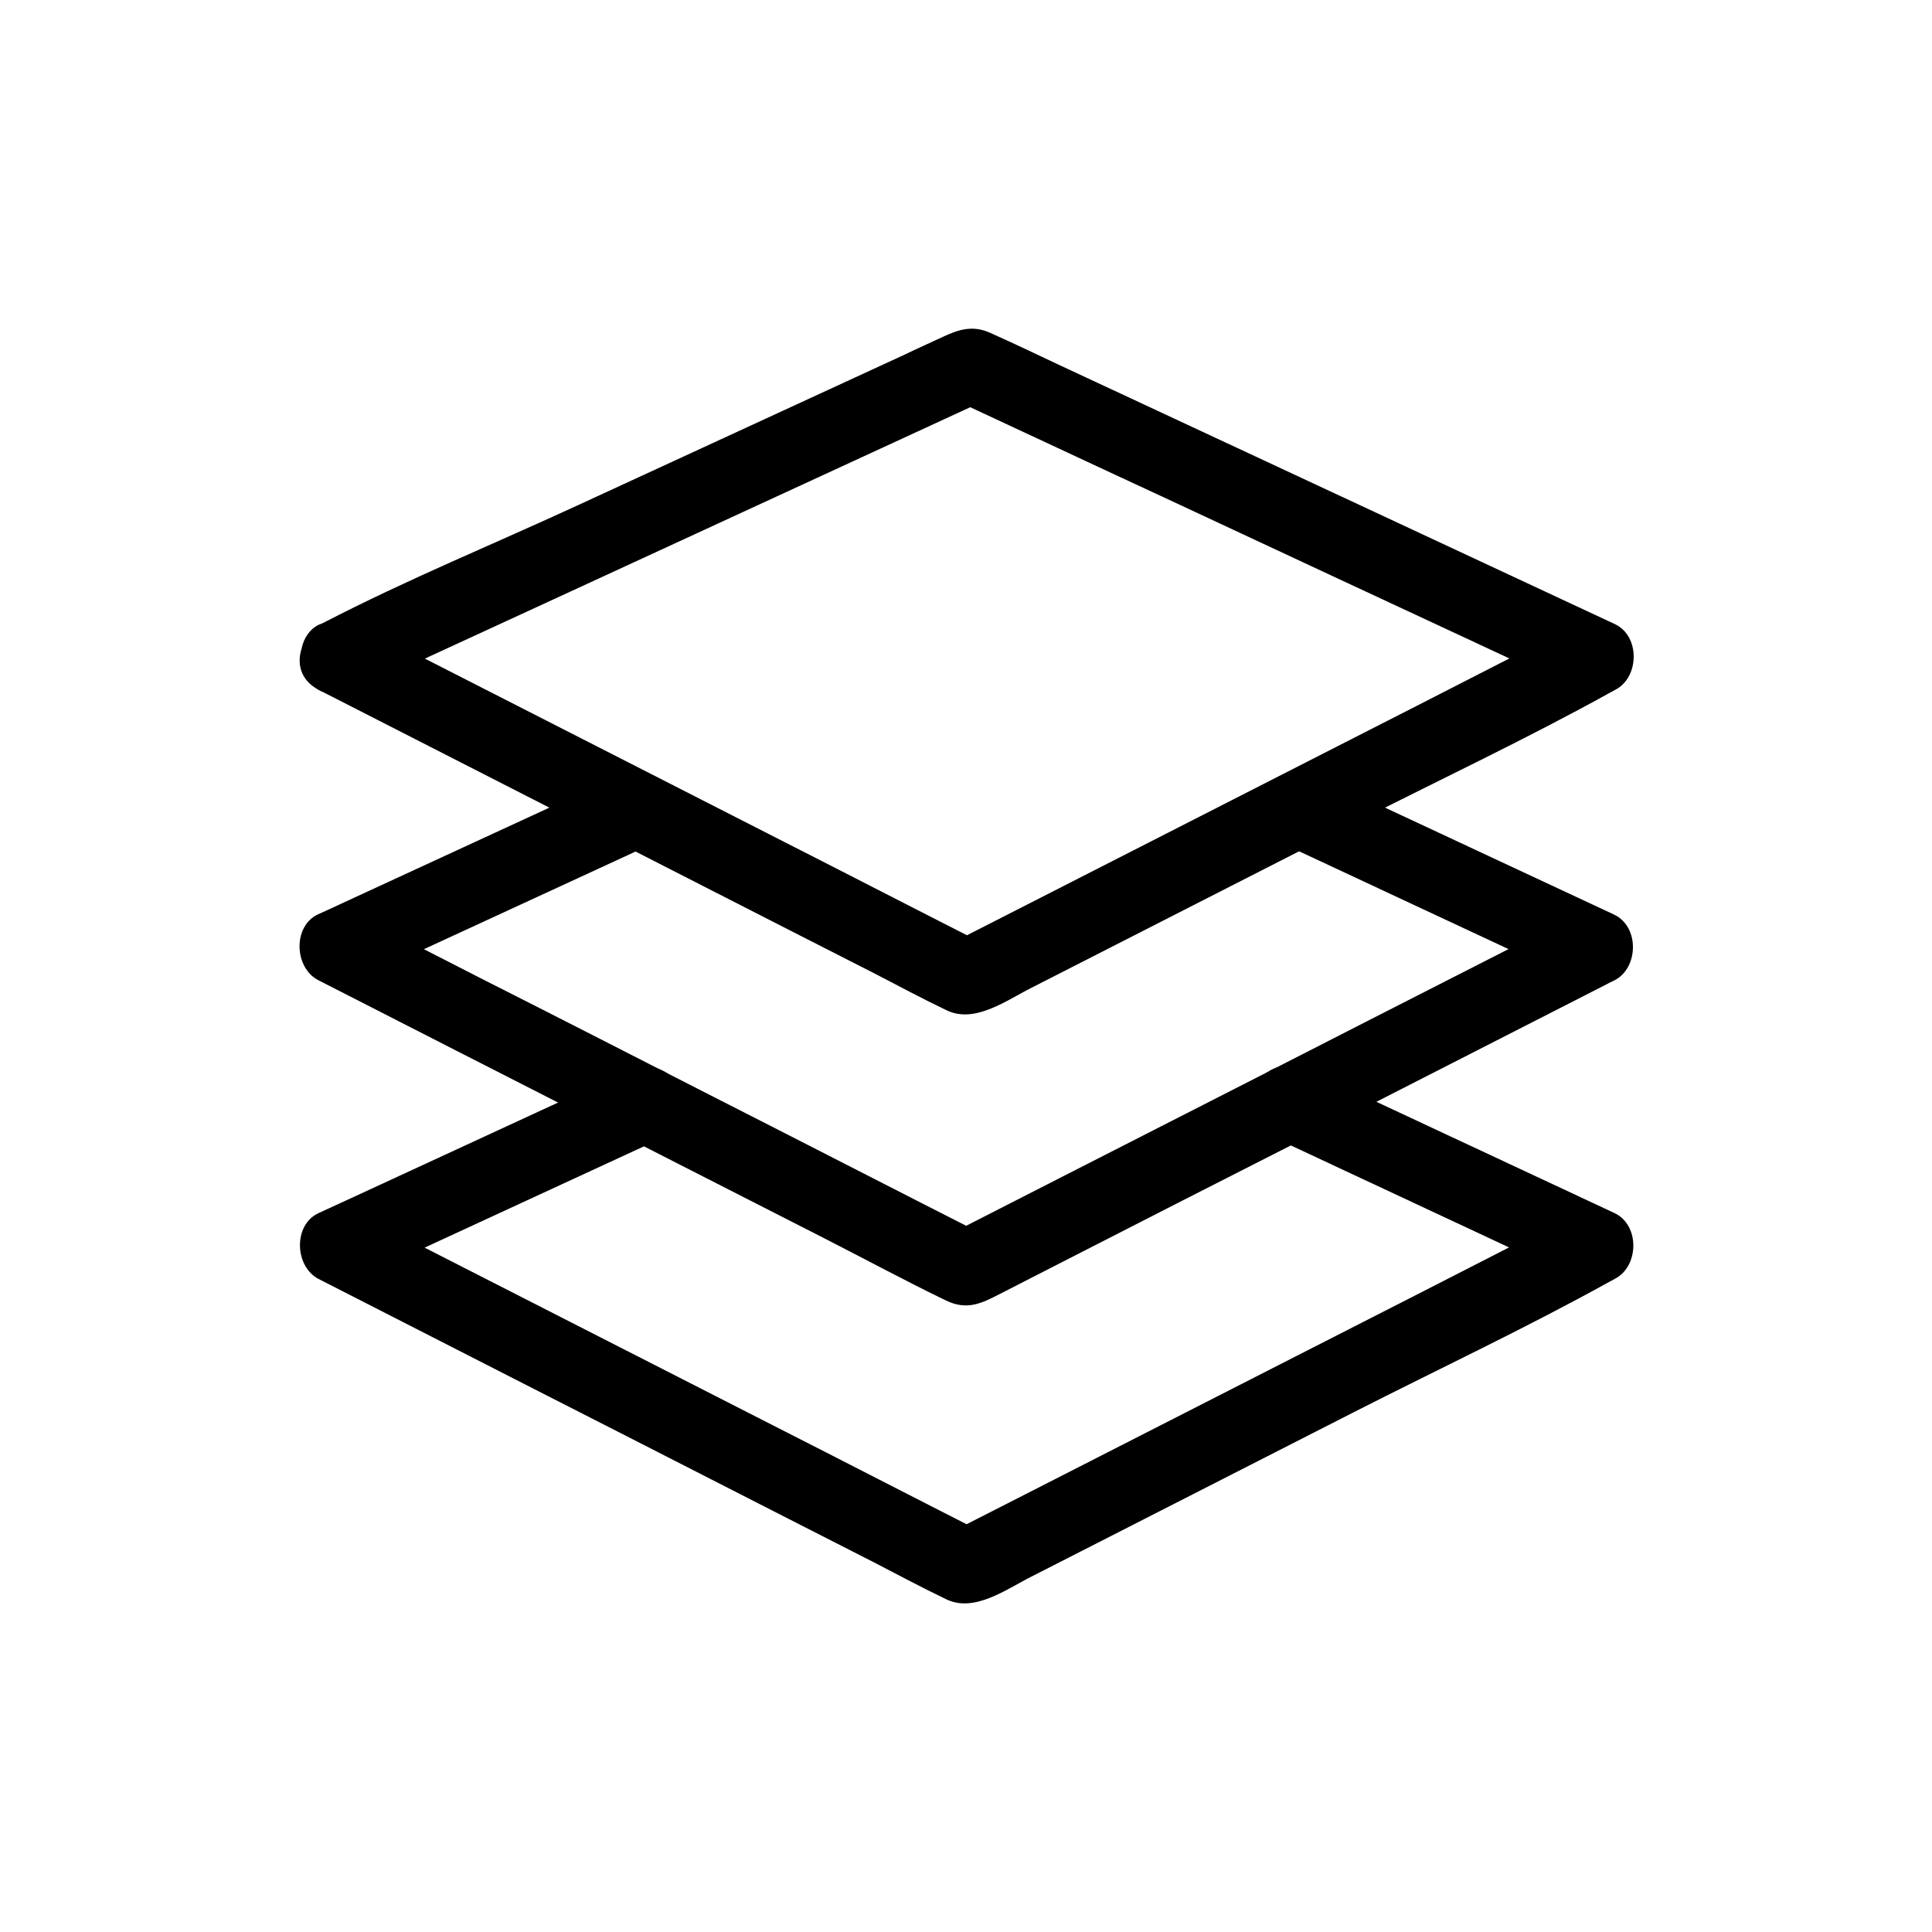
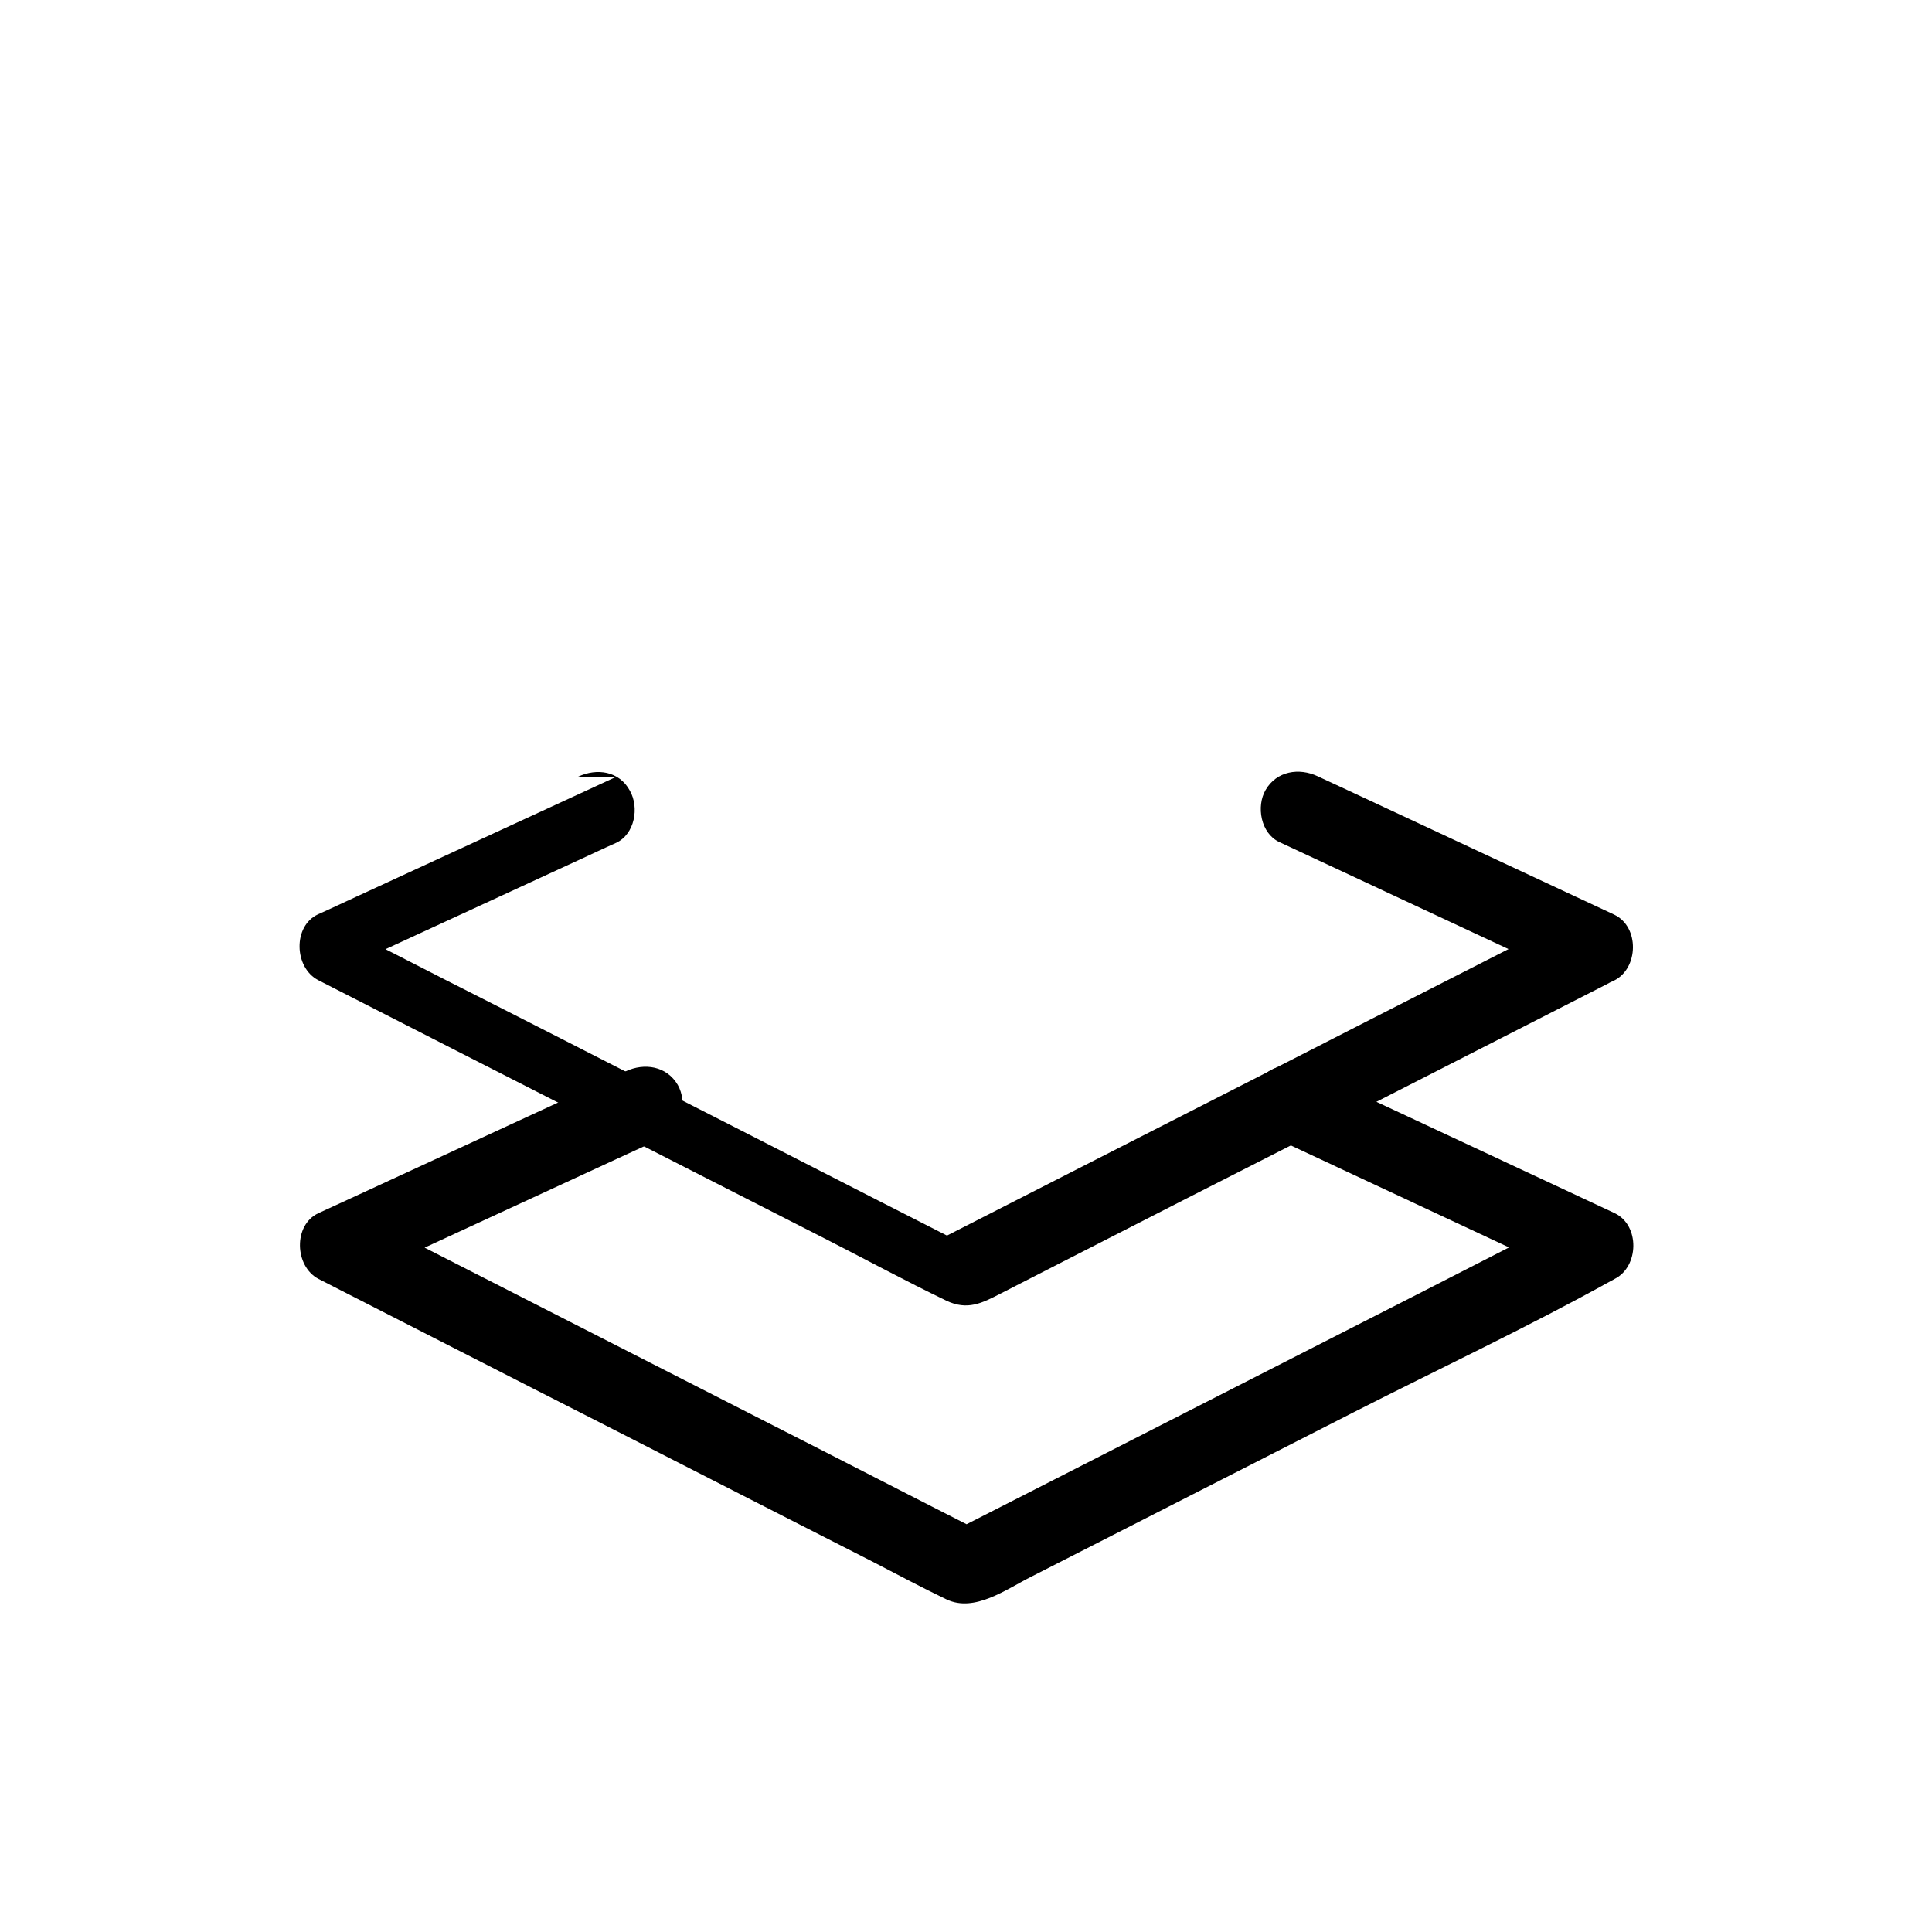
<svg xmlns="http://www.w3.org/2000/svg" fill="#000000" width="800px" height="800px" version="1.1" viewBox="144 144 512 512">
  <g>
-     <path d="m238.58 326.84c18.844-8.664 37.586-17.332 56.426-25.996 30.129-13.906 60.355-27.809 90.484-41.715 6.953-3.223 13.805-6.348 20.758-9.574h-10.176c18.641 8.664 37.281 17.434 56.023 26.098 29.727 13.906 59.449 27.711 89.273 41.613 6.852 3.223 13.703 6.348 20.453 9.574v-17.434c-18.844 9.574-37.586 19.246-56.426 28.816-29.824 15.215-59.652 30.43-89.477 45.645-6.953 3.527-13.805 7.055-20.758 10.578h10.176c-18.844-9.574-37.586-19.246-56.426-28.816-29.824-15.215-59.652-30.43-89.477-45.645-6.953-3.527-13.805-7.055-20.758-10.578-11.488-5.844-21.766 11.488-10.176 17.434 18.941 9.672 37.887 19.348 56.828 29.02 30.129 15.316 60.156 30.73 90.281 46.047 6.449 3.324 12.797 6.75 19.348 9.875 7.457 3.527 15.82-2.719 22.469-6.047 28.516-14.508 57.031-29.121 85.547-43.629 22.57-11.488 45.746-22.371 67.914-34.66 0.402-0.203 0.805-0.402 1.109-0.605 6.449-3.223 6.75-14.207 0-17.434-19.043-8.867-38.188-17.836-57.234-26.703-29.824-13.906-59.652-27.809-89.477-41.715-6.246-2.922-12.496-5.945-18.844-8.766-4.637-2.117-8.363-0.906-12.496 1.008-3.426 1.613-6.852 3.125-10.176 4.734-28.816 13.301-57.535 26.5-86.352 39.801-22.469 10.379-45.645 19.852-67.609 31.234-0.402 0.203-0.805 0.402-1.211 0.504-4.938 2.316-6.144 9.371-3.629 13.805 2.727 4.945 8.57 5.852 13.609 3.531z" />
-     <path d="m307.4 349.82c-22.973 10.578-46.047 21.262-69.023 31.84-3.324 1.512-6.648 3.125-10.078 4.637-6.75 3.125-6.348 14.105 0 17.434 24.383 12.496 48.77 24.887 73.254 37.383 20.355 10.379 40.707 20.758 61.062 31.137 10.68 5.441 21.262 11.184 32.145 16.426 5.644 2.719 9.574 0.605 14.309-1.812 5.543-2.82 11.184-5.742 16.727-8.566 22.27-11.387 44.535-22.773 66.805-34.059 25.695-13.098 51.289-26.199 76.98-39.297 0.707-0.402 1.512-0.805 2.215-1.109 6.449-3.223 6.75-14.207 0-17.434-22.871-10.68-45.746-21.363-68.617-32.043-3.324-1.512-6.648-3.125-9.977-4.637-4.938-2.316-10.883-1.41-13.805 3.629-2.519 4.332-1.309 11.488 3.629 13.805 22.871 10.68 45.746 21.363 68.617 32.043 3.324 1.512 6.648 3.125 9.977 4.637v-17.434c-24.184 12.395-48.465 24.688-72.648 37.082-20.152 10.277-40.305 20.555-60.457 30.832-11.184 5.742-22.371 11.387-33.555 17.129h10.176c-24.383-12.395-48.668-24.887-73.051-37.281-19.75-10.078-39.398-20.152-59.148-30.129-11.488-5.844-22.973-11.789-34.562-17.633v17.434c22.973-10.578 46.047-21.262 69.023-31.84 3.324-1.512 6.648-3.125 10.078-4.637 4.938-2.316 6.144-9.371 3.629-13.805-2.82-5.242-8.766-6.051-13.703-3.731z" />
+     <path d="m307.4 349.82c-22.973 10.578-46.047 21.262-69.023 31.84-3.324 1.512-6.648 3.125-10.078 4.637-6.75 3.125-6.348 14.105 0 17.434 24.383 12.496 48.77 24.887 73.254 37.383 20.355 10.379 40.707 20.758 61.062 31.137 10.68 5.441 21.262 11.184 32.145 16.426 5.644 2.719 9.574 0.605 14.309-1.812 5.543-2.82 11.184-5.742 16.727-8.566 22.27-11.387 44.535-22.773 66.805-34.059 25.695-13.098 51.289-26.199 76.98-39.297 0.707-0.402 1.512-0.805 2.215-1.109 6.449-3.223 6.75-14.207 0-17.434-22.871-10.68-45.746-21.363-68.617-32.043-3.324-1.512-6.648-3.125-9.977-4.637-4.938-2.316-10.883-1.41-13.805 3.629-2.519 4.332-1.309 11.488 3.629 13.805 22.871 10.68 45.746 21.363 68.617 32.043 3.324 1.512 6.648 3.125 9.977 4.637v-17.434c-24.184 12.395-48.465 24.688-72.648 37.082-20.152 10.277-40.305 20.555-60.457 30.832-11.184 5.742-22.371 11.387-33.555 17.129c-24.383-12.395-48.668-24.887-73.051-37.281-19.75-10.078-39.398-20.152-59.148-30.129-11.488-5.844-22.973-11.789-34.562-17.633v17.434c22.973-10.578 46.047-21.262 69.023-31.84 3.324-1.512 6.648-3.125 10.078-4.637 4.938-2.316 6.144-9.371 3.629-13.805-2.82-5.242-8.766-6.051-13.703-3.731z" />
    <path d="m480.71 445.04c23.68 11.082 47.258 22.066 70.938 33.152 3.324 1.613 6.648 3.125 10.078 4.734v-17.434c-18.844 9.574-37.586 19.246-56.426 28.816-29.824 15.215-59.652 30.43-89.477 45.645-6.953 3.527-13.805 7.055-20.758 10.578h10.176c-18.844-9.574-37.586-19.246-56.426-28.816-29.824-15.215-59.652-30.43-89.477-45.645-6.953-3.527-13.805-7.055-20.758-10.578v17.434c23.781-10.984 47.559-21.965 71.34-32.949 3.324-1.512 6.75-3.125 10.078-4.637 4.938-2.316 6.144-9.371 3.629-13.805-2.922-5.039-8.867-5.945-13.805-3.629-23.781 10.984-47.559 21.965-71.34 32.949-3.324 1.512-6.75 3.125-10.078 4.637-6.75 3.125-6.348 14.105 0 17.434 18.941 9.672 37.887 19.348 56.828 29.02 30.129 15.316 60.156 30.73 90.281 46.047 6.449 3.324 12.797 6.75 19.348 9.875 7.457 3.527 15.82-2.719 22.469-6.047 28.516-14.508 57.031-29.121 85.547-43.629 22.57-11.488 45.746-22.371 67.914-34.66 0.402-0.203 0.805-0.402 1.109-0.605 6.449-3.223 6.75-14.207 0-17.434-23.68-11.082-47.258-22.066-70.938-33.152-3.324-1.613-6.648-3.125-10.078-4.734-4.938-2.316-10.883-1.41-13.805 3.629-2.516 4.332-1.309 11.488 3.629 13.805z" />
  </g>
</svg>